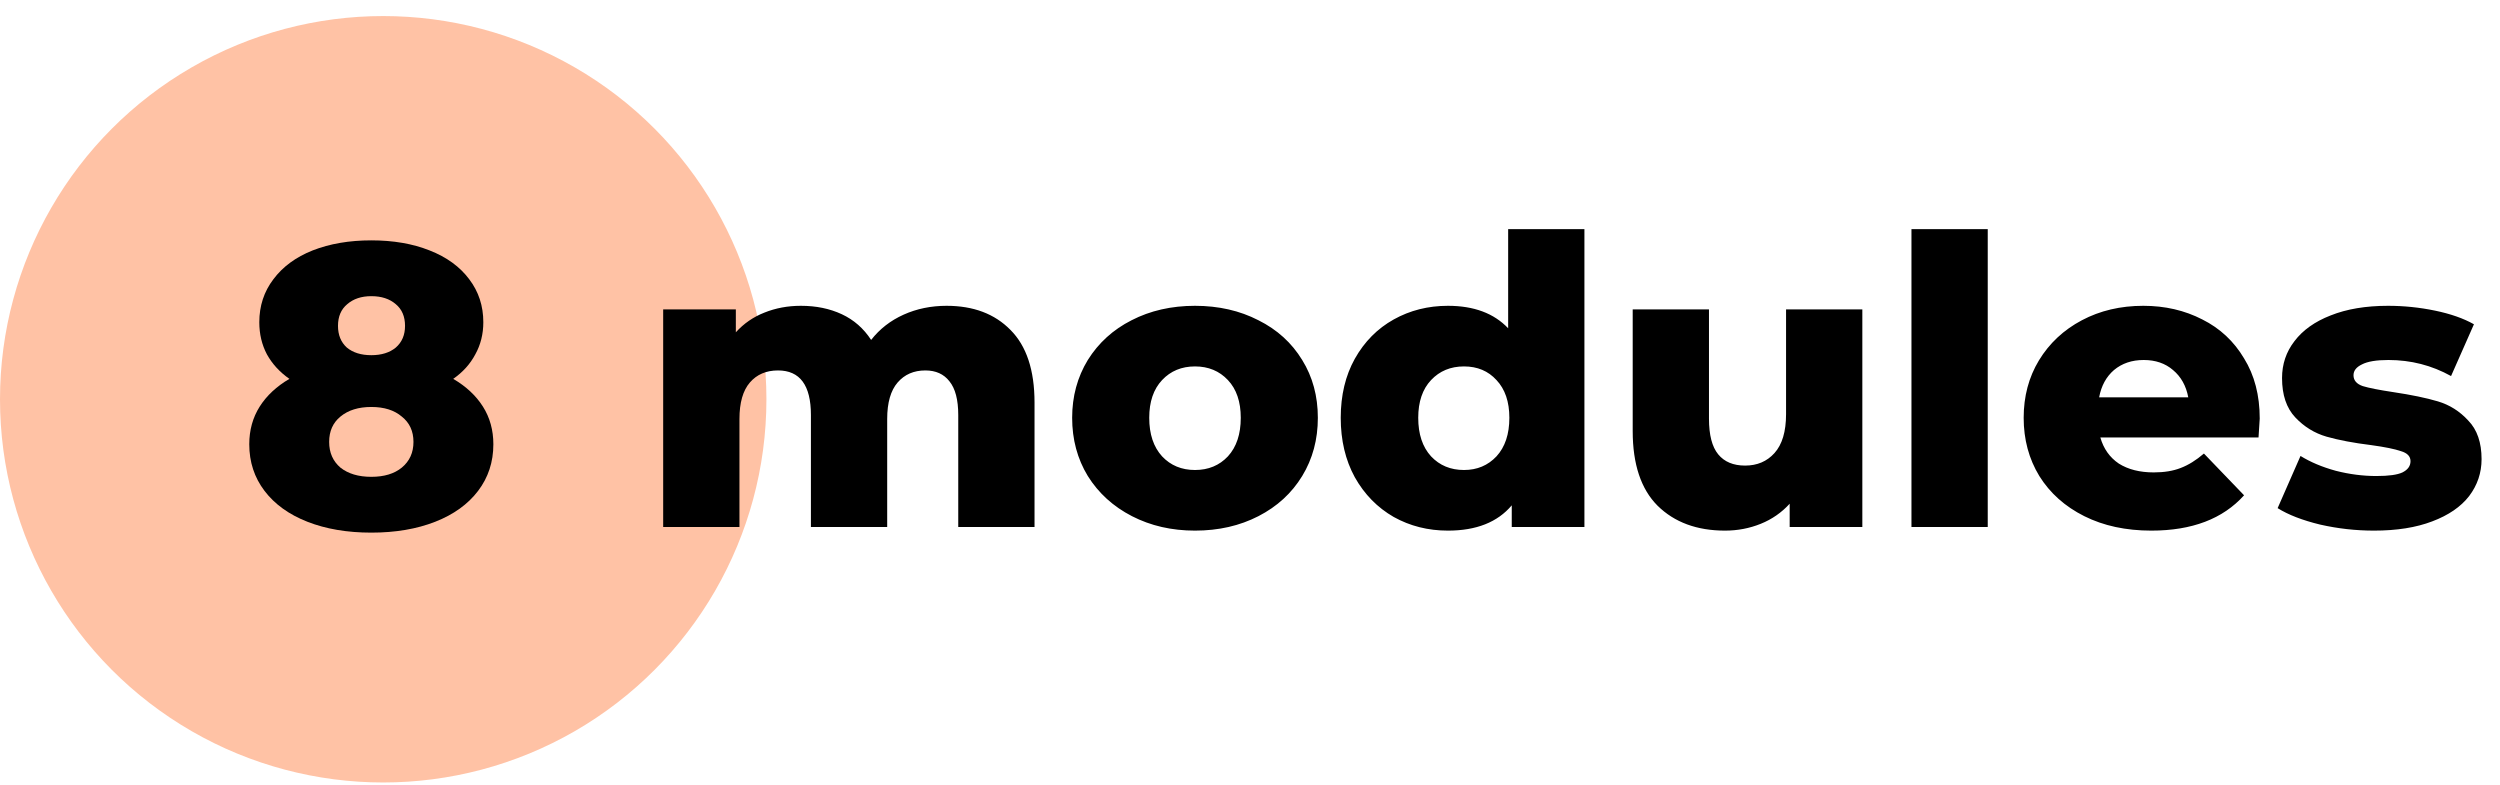
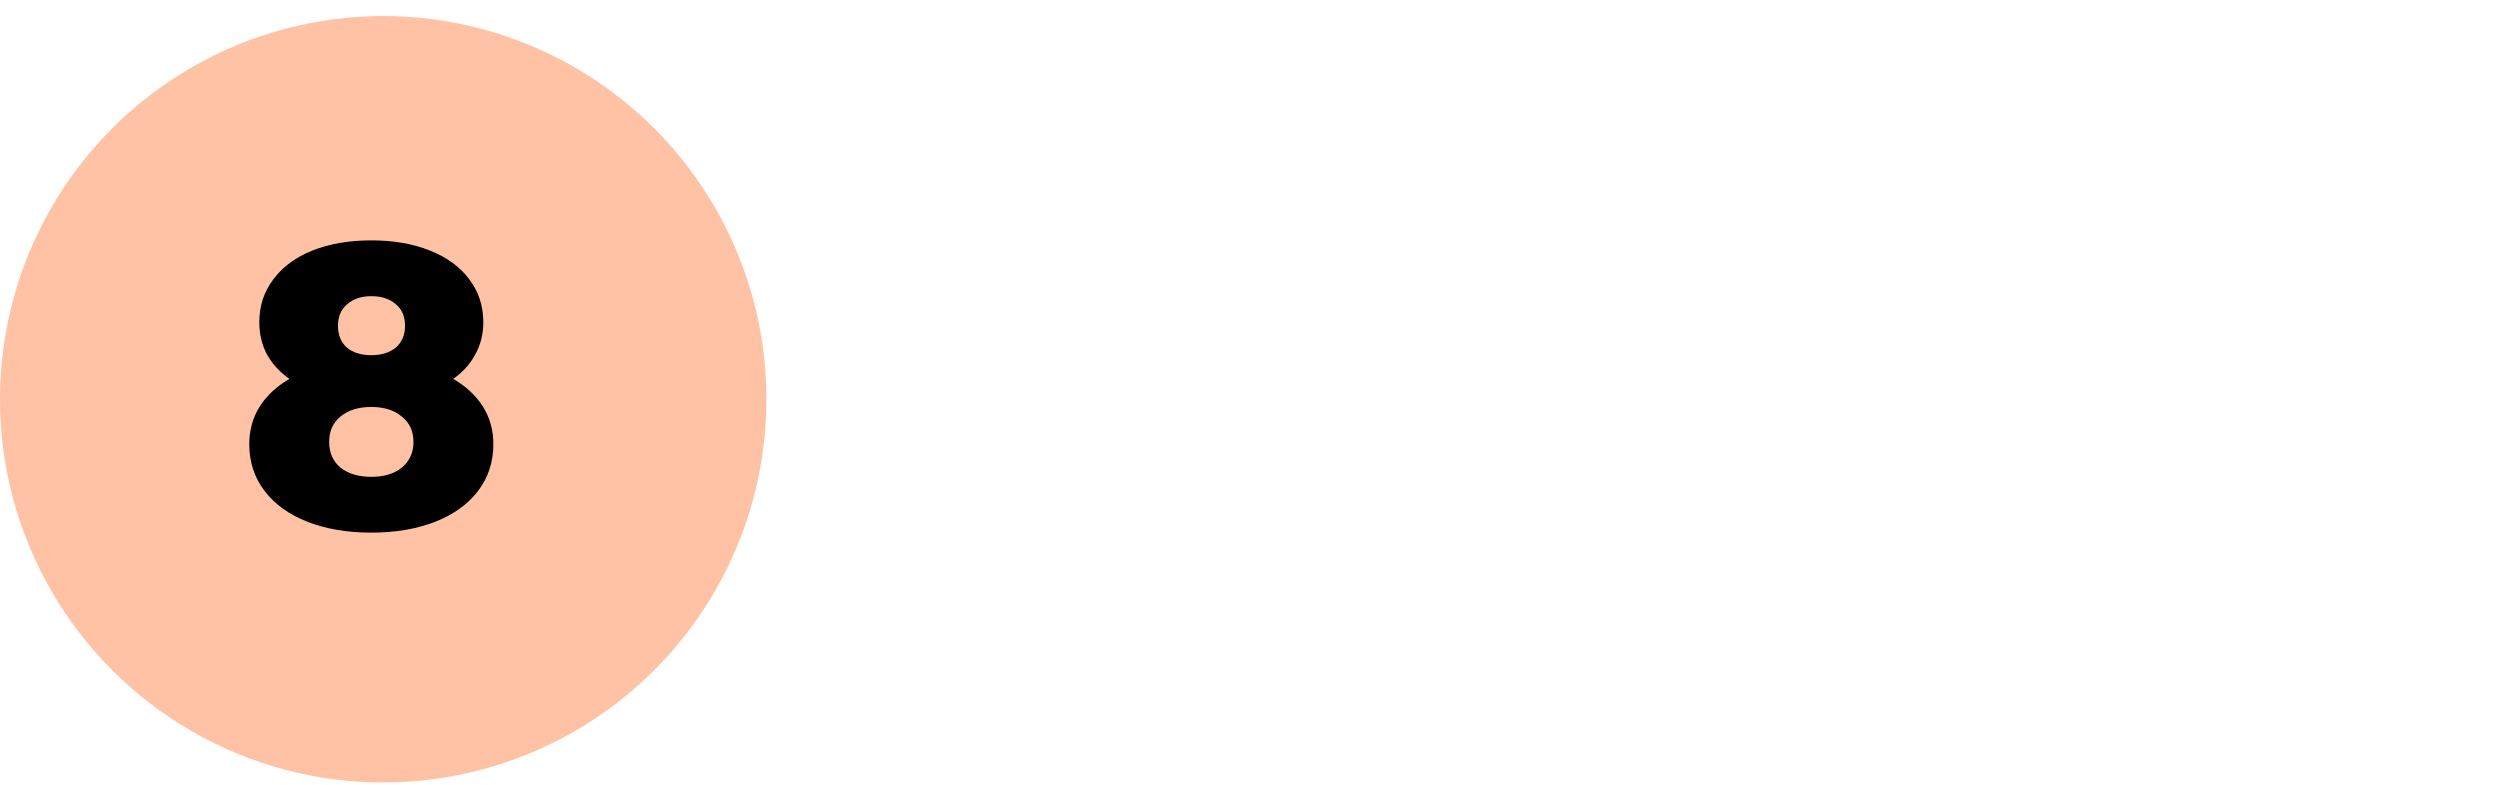
<svg xmlns="http://www.w3.org/2000/svg" width="137" height="43" viewBox="0 0 137 43" fill="none">
  <circle cx="21" cy="21.88" r="21" fill="#FFC2A5" />
  <path d="M24.836 20.762C25.54 21.173 26.083 21.679 26.464 22.28C26.845 22.881 27.036 23.571 27.036 24.348C27.036 25.316 26.757 26.167 26.2 26.9C25.643 27.633 24.858 28.198 23.846 28.594C22.834 28.99 21.668 29.188 20.348 29.188C19.028 29.188 17.862 28.99 16.85 28.594C15.838 28.198 15.053 27.633 14.496 26.9C13.939 26.167 13.66 25.316 13.66 24.348C13.66 23.571 13.851 22.881 14.232 22.28C14.613 21.679 15.156 21.173 15.86 20.762C15.332 20.395 14.921 19.948 14.628 19.42C14.349 18.892 14.21 18.305 14.21 17.66C14.21 16.765 14.467 15.981 14.98 15.306C15.493 14.617 16.212 14.089 17.136 13.722C18.075 13.355 19.145 13.172 20.348 13.172C21.551 13.172 22.614 13.355 23.538 13.722C24.477 14.089 25.203 14.617 25.716 15.306C26.229 15.981 26.486 16.765 26.486 17.66C26.486 18.305 26.339 18.892 26.046 19.42C25.767 19.948 25.364 20.395 24.836 20.762ZM20.348 16.23C19.805 16.23 19.365 16.377 19.028 16.67C18.691 16.949 18.522 17.345 18.522 17.858C18.522 18.357 18.683 18.753 19.006 19.046C19.343 19.325 19.791 19.464 20.348 19.464C20.905 19.464 21.353 19.325 21.69 19.046C22.027 18.753 22.196 18.357 22.196 17.858C22.196 17.345 22.027 16.949 21.69 16.67C21.353 16.377 20.905 16.23 20.348 16.23ZM20.348 26.13C21.052 26.13 21.609 25.961 22.02 25.624C22.445 25.272 22.658 24.803 22.658 24.216C22.658 23.629 22.445 23.167 22.02 22.83C21.609 22.478 21.052 22.302 20.348 22.302C19.644 22.302 19.079 22.478 18.654 22.83C18.243 23.167 18.038 23.629 18.038 24.216C18.038 24.803 18.243 25.272 18.654 25.624C19.079 25.961 19.644 26.13 20.348 26.13Z" fill="black" />
-   <path d="M51.874 16.758C53.341 16.758 54.507 17.198 55.372 18.078C56.252 18.958 56.692 20.285 56.692 22.06V28.88H52.512V22.742C52.512 21.906 52.351 21.29 52.028 20.894C51.72 20.498 51.28 20.3 50.708 20.3C50.077 20.3 49.571 20.52 49.19 20.96C48.809 21.4 48.618 22.067 48.618 22.962V28.88H44.438V22.742C44.438 21.114 43.837 20.3 42.634 20.3C41.989 20.3 41.475 20.52 41.094 20.96C40.713 21.4 40.522 22.067 40.522 22.962V28.88H36.342V16.956H40.324V18.21C40.764 17.726 41.285 17.367 41.886 17.132C42.502 16.883 43.169 16.758 43.888 16.758C44.724 16.758 45.472 16.912 46.132 17.22C46.792 17.528 47.327 17.997 47.738 18.628C48.207 18.027 48.801 17.565 49.52 17.242C50.239 16.919 51.023 16.758 51.874 16.758ZM65.486 29.078C64.21 29.078 63.059 28.814 62.032 28.286C61.005 27.758 60.199 27.025 59.612 26.086C59.04 25.147 58.754 24.084 58.754 22.896C58.754 21.723 59.04 20.667 59.612 19.728C60.199 18.789 60.998 18.063 62.01 17.55C63.037 17.022 64.195 16.758 65.486 16.758C66.777 16.758 67.936 17.022 68.962 17.55C69.989 18.063 70.788 18.789 71.36 19.728C71.932 20.652 72.218 21.708 72.218 22.896C72.218 24.084 71.932 25.147 71.36 26.086C70.788 27.025 69.989 27.758 68.962 28.286C67.936 28.814 66.777 29.078 65.486 29.078ZM65.486 25.756C66.219 25.756 66.821 25.507 67.29 25.008C67.76 24.495 67.994 23.791 67.994 22.896C67.994 22.016 67.76 21.327 67.29 20.828C66.821 20.329 66.219 20.08 65.486 20.08C64.753 20.08 64.151 20.329 63.682 20.828C63.213 21.327 62.978 22.016 62.978 22.896C62.978 23.791 63.213 24.495 63.682 25.008C64.151 25.507 64.753 25.756 65.486 25.756ZM86.826 12.556V28.88H82.844V27.692C82.067 28.616 80.901 29.078 79.347 29.078C78.261 29.078 77.271 28.829 76.376 28.33C75.482 27.817 74.77 27.091 74.243 26.152C73.729 25.213 73.472 24.128 73.472 22.896C73.472 21.664 73.729 20.586 74.243 19.662C74.77 18.723 75.482 18.005 76.376 17.506C77.271 17.007 78.261 16.758 79.347 16.758C80.769 16.758 81.869 17.169 82.647 17.99V12.556H86.826ZM80.227 25.756C80.945 25.756 81.539 25.507 82.008 25.008C82.478 24.495 82.713 23.791 82.713 22.896C82.713 22.016 82.478 21.327 82.008 20.828C81.554 20.329 80.96 20.08 80.227 20.08C79.493 20.08 78.892 20.329 78.422 20.828C77.953 21.327 77.719 22.016 77.719 22.896C77.719 23.791 77.953 24.495 78.422 25.008C78.892 25.507 79.493 25.756 80.227 25.756ZM102.056 16.956V28.88H98.074V27.604C97.634 28.088 97.106 28.455 96.49 28.704C95.874 28.953 95.221 29.078 94.532 29.078C92.992 29.078 91.76 28.623 90.836 27.714C89.927 26.805 89.472 25.441 89.472 23.622V16.956H93.652V22.94C93.652 23.835 93.82 24.487 94.158 24.898C94.495 25.309 94.987 25.514 95.632 25.514C96.292 25.514 96.827 25.287 97.238 24.832C97.663 24.363 97.876 23.651 97.876 22.698V16.956H102.056ZM104.748 12.556H108.928V28.88H104.748V12.556ZM123.833 22.94C123.833 22.969 123.811 23.314 123.767 23.974H115.099C115.275 24.59 115.612 25.067 116.111 25.404C116.624 25.727 117.262 25.888 118.025 25.888C118.597 25.888 119.088 25.807 119.499 25.646C119.924 25.485 120.349 25.221 120.775 24.854L122.975 27.142C121.816 28.433 120.122 29.078 117.893 29.078C116.499 29.078 115.275 28.814 114.219 28.286C113.163 27.758 112.341 27.025 111.755 26.086C111.183 25.147 110.897 24.084 110.897 22.896C110.897 21.723 111.175 20.674 111.733 19.75C112.305 18.811 113.089 18.078 114.087 17.55C115.084 17.022 116.206 16.758 117.453 16.758C118.641 16.758 119.719 17.007 120.687 17.506C121.655 17.99 122.417 18.701 122.975 19.64C123.547 20.564 123.833 21.664 123.833 22.94ZM117.475 19.728C116.829 19.728 116.287 19.911 115.847 20.278C115.421 20.645 115.15 21.143 115.033 21.774H119.917C119.799 21.143 119.521 20.645 119.081 20.278C118.655 19.911 118.12 19.728 117.475 19.728ZM130.094 29.078C129.097 29.078 128.114 28.968 127.146 28.748C126.178 28.513 125.401 28.213 124.814 27.846L126.068 24.986C126.611 25.323 127.256 25.595 128.004 25.8C128.752 25.991 129.493 26.086 130.226 26.086C130.901 26.086 131.377 26.02 131.656 25.888C131.949 25.741 132.096 25.536 132.096 25.272C132.096 25.008 131.92 24.825 131.568 24.722C131.231 24.605 130.688 24.495 129.94 24.392C128.987 24.275 128.173 24.121 127.498 23.93C126.838 23.739 126.266 23.387 125.782 22.874C125.298 22.361 125.056 21.642 125.056 20.718C125.056 19.955 125.283 19.281 125.738 18.694C126.193 18.093 126.853 17.623 127.718 17.286C128.598 16.934 129.647 16.758 130.864 16.758C131.729 16.758 132.587 16.846 133.438 17.022C134.289 17.198 135 17.447 135.572 17.77L134.318 20.608C133.262 20.021 132.118 19.728 130.886 19.728C130.226 19.728 129.742 19.809 129.434 19.97C129.126 20.117 128.972 20.315 128.972 20.564C128.972 20.843 129.141 21.041 129.478 21.158C129.815 21.261 130.373 21.371 131.15 21.488C132.133 21.635 132.947 21.803 133.592 21.994C134.237 22.185 134.795 22.537 135.264 23.05C135.748 23.549 135.99 24.253 135.99 25.162C135.99 25.91 135.763 26.585 135.308 27.186C134.853 27.773 134.179 28.235 133.284 28.572C132.404 28.909 131.341 29.078 130.094 29.078Z" fill="black" />
</svg>